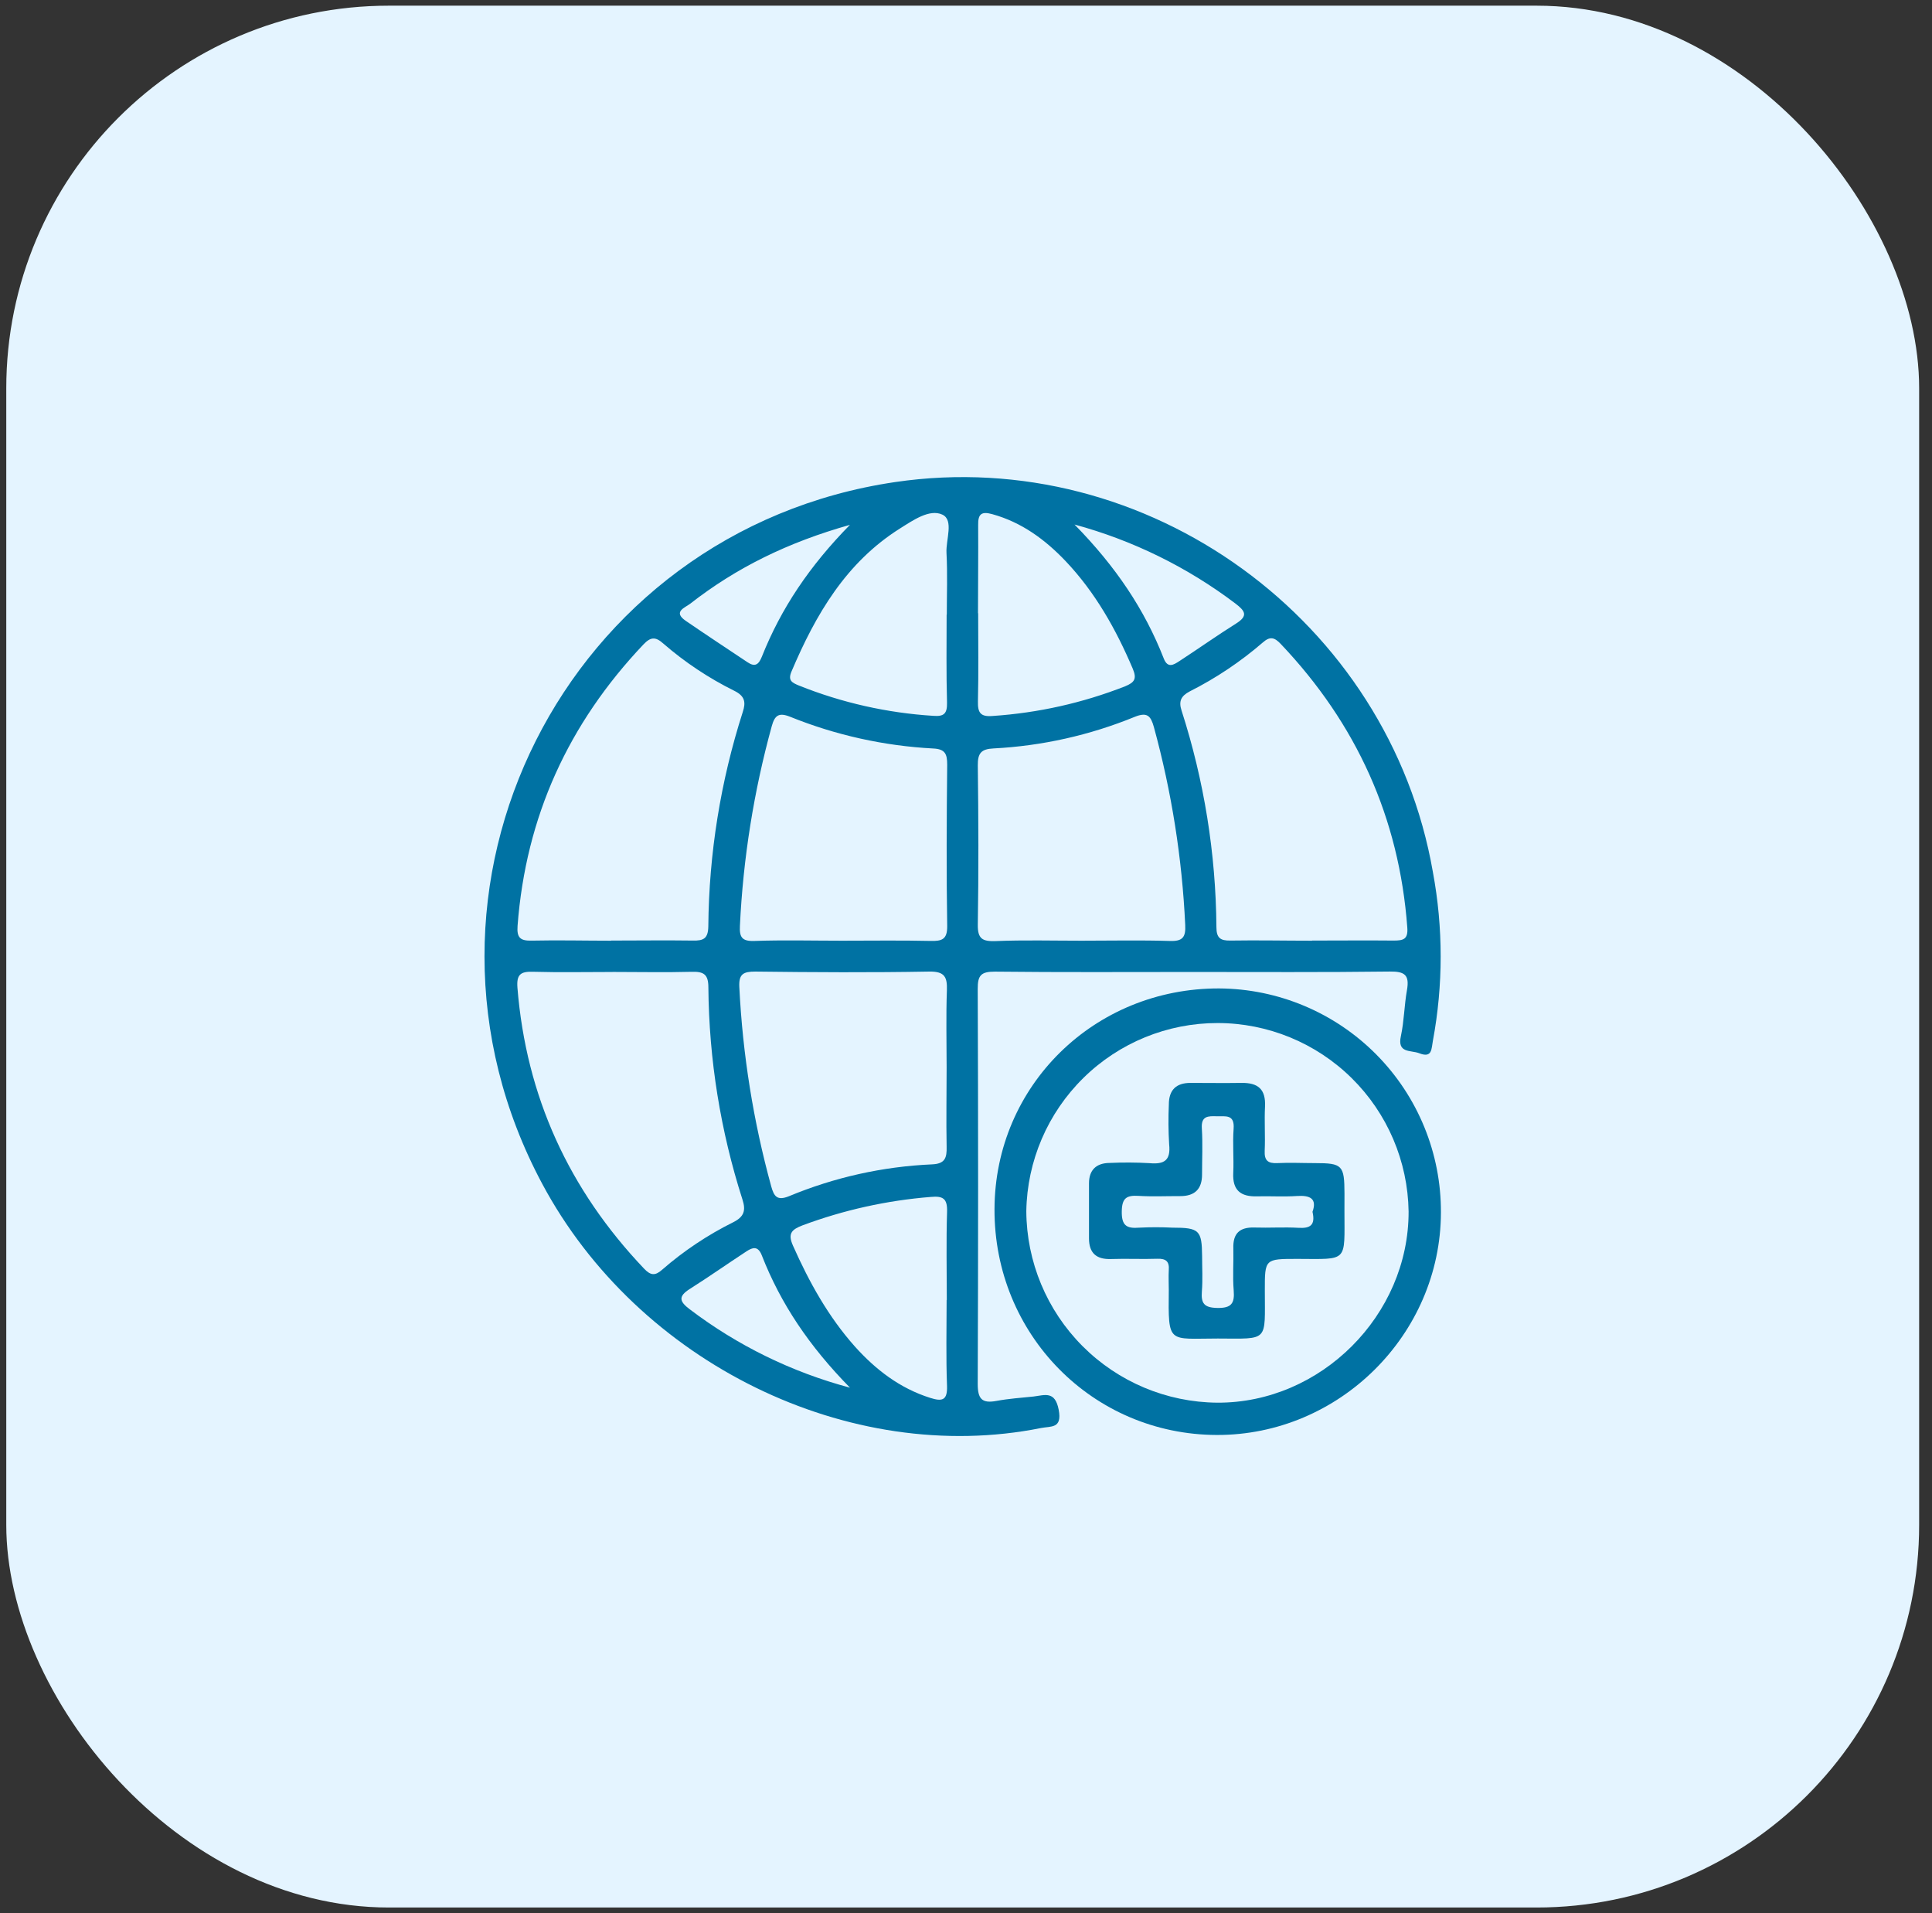
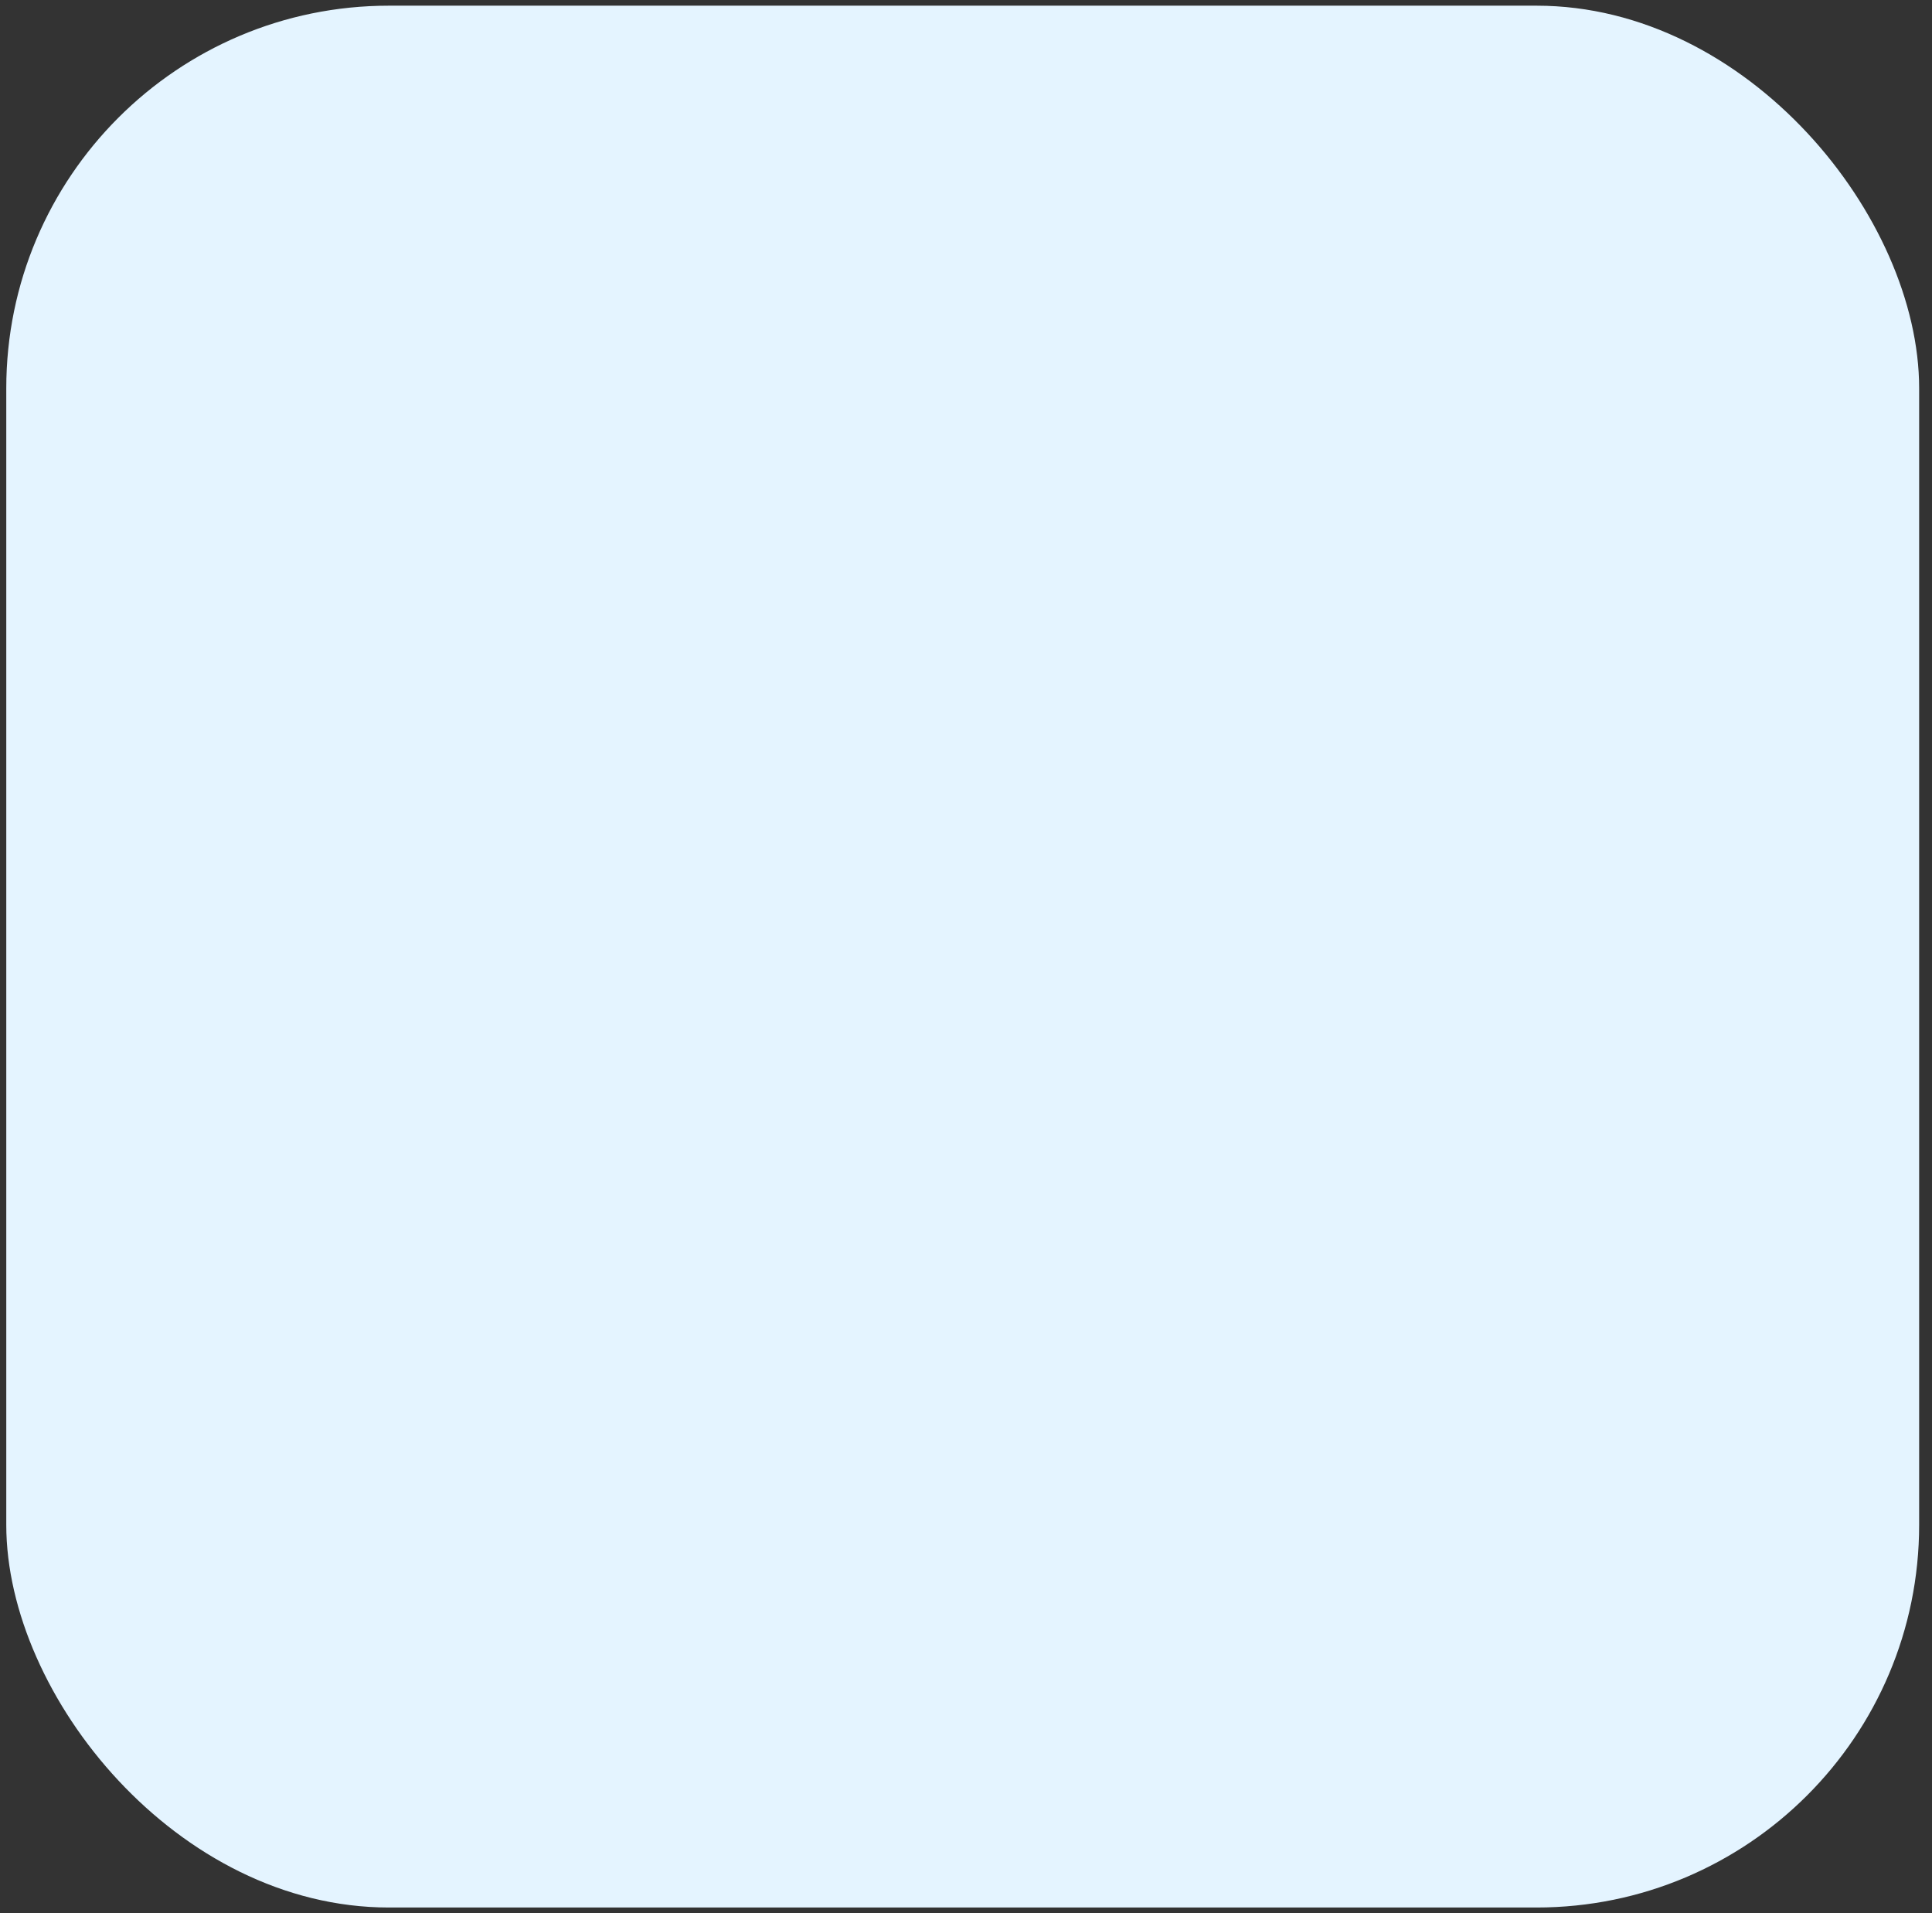
<svg xmlns="http://www.w3.org/2000/svg" width="101" height="100" viewBox="0 0 101 100" fill="none">
  <rect x="0" y="0" width="101" height="100" fill="#333333" stroke="none" />
  <g clip-path="url(#clip0_6472_4345)">
    <rect x="0.328" y="0.297" width="100" height="99.406" rx="20" fill="#E4F4FF" />
-     <path d="M62.275 50.804C58.852 50.804 55.429 50.825 52.009 50.786C51.29 50.786 51.11 50.975 51.113 51.684C51.14 58.57 51.14 65.454 51.113 72.336C51.113 73.119 51.332 73.364 52.087 73.225C52.729 73.105 53.383 73.061 54.032 72.994C54.625 72.92 55.154 72.687 55.346 73.687C55.538 74.687 54.94 74.537 54.422 74.641C44.392 76.653 33.35 71.241 28.343 61.871C20.112 46.476 29.546 27.735 46.801 25.196C59.993 23.256 72.626 32.434 74.908 45.583C75.45 48.497 75.45 51.486 74.908 54.4C74.827 54.823 74.88 55.324 74.187 55.049C73.744 54.881 73.032 55.063 73.236 54.151C73.404 53.366 73.411 52.548 73.552 51.754C73.693 50.959 73.434 50.772 72.658 50.781C69.196 50.825 65.737 50.804 62.275 50.804ZM32.02 50.804C30.634 50.804 29.248 50.832 27.863 50.793C27.221 50.772 26.997 50.931 27.05 51.622C27.507 57.315 29.747 62.186 33.673 66.313C34.008 66.664 34.244 66.698 34.613 66.368C35.744 65.383 36.996 64.547 38.339 63.881C38.9 63.597 38.999 63.269 38.814 62.698C37.665 59.114 37.064 55.377 37.032 51.613C37.032 50.936 36.8 50.777 36.165 50.795C34.784 50.832 33.401 50.802 32.02 50.802V50.804ZM31.951 49.162C33.371 49.162 34.794 49.142 36.214 49.162C36.777 49.176 37.018 49.063 37.029 48.419C37.062 44.613 37.669 40.834 38.831 37.211C38.997 36.707 38.941 36.386 38.401 36.114C37.057 35.45 35.803 34.616 34.671 33.633C34.272 33.277 34.02 33.284 33.643 33.679C29.717 37.818 27.488 42.686 27.057 48.393C27.01 49.021 27.204 49.181 27.803 49.165C29.184 49.135 30.567 49.169 31.951 49.169V49.162ZM68.593 49.162C70.014 49.162 71.436 49.148 72.857 49.162C73.36 49.162 73.617 49.102 73.57 48.481C73.145 42.739 70.907 37.822 66.954 33.658C66.633 33.319 66.399 33.243 66.018 33.58C64.855 34.585 63.573 35.444 62.201 36.136C61.739 36.379 61.609 36.652 61.769 37.139C62.947 40.797 63.562 44.613 63.591 48.456C63.591 49.021 63.792 49.174 64.328 49.162C65.75 49.139 67.162 49.169 68.593 49.169V49.162ZM49.487 55.795C49.487 54.453 49.452 53.109 49.501 51.767C49.524 51.075 49.394 50.77 48.577 50.783C45.547 50.837 42.517 50.821 39.486 50.783C38.863 50.783 38.614 50.908 38.65 51.594C38.824 55.12 39.384 58.616 40.32 62.019C40.461 62.52 40.618 62.779 41.244 62.525C43.618 61.538 46.147 60.974 48.715 60.86C49.408 60.835 49.503 60.516 49.487 59.936C49.461 58.557 49.487 57.174 49.487 55.793V55.795ZM56.538 49.169C58.076 49.169 59.616 49.135 61.157 49.183C61.829 49.206 61.993 48.987 61.96 48.342C61.796 44.847 61.247 41.38 60.323 38.005C60.161 37.425 59.981 37.203 59.325 37.467C56.972 38.43 54.474 38.989 51.935 39.12C51.29 39.151 51.11 39.372 51.117 40.01C51.152 42.781 51.163 45.553 51.117 48.324C51.103 49.081 51.369 49.211 52.041 49.19C53.535 49.128 55.03 49.169 56.538 49.169ZM44.022 49.169C45.56 49.169 47.101 49.146 48.641 49.181C49.24 49.195 49.528 49.109 49.517 48.393C49.473 45.587 49.487 42.779 49.517 39.973C49.517 39.418 49.417 39.153 48.789 39.123C46.216 38.988 43.683 38.426 41.295 37.46C40.711 37.229 40.503 37.395 40.348 37.947C39.408 41.358 38.849 44.862 38.681 48.395C38.65 48.984 38.789 49.202 39.422 49.183C40.937 49.128 42.475 49.169 44.013 49.169H44.022ZM51.136 32.058C51.136 33.592 51.161 35.127 51.124 36.661C51.11 37.25 51.256 37.476 51.889 37.423C54.264 37.265 56.601 36.742 58.817 35.873C59.33 35.663 59.434 35.467 59.217 34.95C58.339 32.885 57.251 30.954 55.702 29.323C54.635 28.203 53.408 27.298 51.875 26.875C51.321 26.723 51.124 26.848 51.136 27.448C51.147 28.979 51.127 30.513 51.127 32.049L51.136 32.058ZM49.496 32.132C49.496 31.058 49.538 29.979 49.48 28.898C49.443 28.206 49.875 27.183 49.263 26.898C48.595 26.589 47.736 27.192 47.055 27.619C44.226 29.397 42.641 32.123 41.378 35.097C41.175 35.575 41.408 35.682 41.766 35.832C44.009 36.731 46.382 37.266 48.794 37.416C49.364 37.462 49.519 37.284 49.508 36.723C49.464 35.192 49.487 33.658 49.487 32.123L49.496 32.132ZM49.496 67.953C49.496 66.417 49.461 64.881 49.51 63.347C49.533 62.654 49.309 62.502 48.662 62.562C46.367 62.744 44.108 63.245 41.951 64.049C41.394 64.266 41.168 64.465 41.454 65.107C42.3 67.013 43.302 68.821 44.688 70.377C45.778 71.592 47.043 72.565 48.632 73.066C49.246 73.26 49.533 73.207 49.508 72.445C49.45 70.939 49.487 69.44 49.487 67.943L49.496 67.953ZM44.443 72.541C42.297 70.357 40.81 68.137 39.824 65.613C39.627 65.114 39.35 65.195 39.034 65.4C38.038 66.052 37.066 66.735 36.062 67.371C35.454 67.756 35.505 68.022 36.062 68.438C38.559 70.334 41.403 71.724 44.434 72.532L44.443 72.541ZM56.182 27.425C58.332 29.617 59.838 31.859 60.84 34.423C61.046 34.947 61.36 34.746 61.644 34.562C62.639 33.915 63.607 33.227 64.612 32.596C65.263 32.19 65.097 31.936 64.584 31.545C62.071 29.643 59.215 28.241 56.173 27.416L56.182 27.425ZM44.461 27.425C41.172 28.349 38.486 29.679 36.08 31.557C35.814 31.762 35.156 31.975 35.849 32.45C36.921 33.185 38.006 33.899 39.082 34.617C39.466 34.873 39.66 34.746 39.828 34.324C40.833 31.799 42.313 29.589 44.452 27.413L44.461 27.425Z" fill="#0072A3" />
-     <path d="M51.99 63.196C52.013 56.747 57.208 51.648 63.73 51.664C66.821 51.681 69.779 52.925 71.954 55.122C74.129 57.319 75.342 60.289 75.328 63.38C75.312 69.759 70.005 75.025 63.607 75.004C57.12 74.983 51.965 69.745 51.99 63.196ZM53.653 63.306C53.667 65.952 54.722 68.485 56.59 70.358C58.457 72.231 60.987 73.294 63.633 73.316C69.049 73.344 73.651 68.745 73.638 63.323C73.6 60.699 72.531 58.195 70.663 56.352C68.795 54.509 66.277 53.475 63.653 53.473C61.029 53.471 58.51 54.501 56.639 56.341C54.767 58.181 53.695 60.683 53.653 63.306Z" fill="#0072A3" />
-     <path d="M70.284 63.297C70.284 66.006 70.499 65.808 67.822 65.801C66.122 65.801 66.12 65.801 66.122 67.454C66.122 70.159 66.353 69.972 63.665 69.963C61.057 69.963 61.071 70.293 61.101 67.422C61.101 67.078 61.081 66.729 61.101 66.385C61.136 65.935 60.954 65.78 60.506 65.794C59.7 65.822 58.889 65.78 58.085 65.808C57.316 65.835 56.93 65.496 56.93 64.731C56.93 63.771 56.93 62.81 56.93 61.849C56.93 61.156 57.309 60.791 58.009 60.785C58.702 60.754 59.395 60.757 60.087 60.796C60.864 60.868 61.21 60.657 61.12 59.81C61.078 59.118 61.073 58.424 61.104 57.731C61.104 56.971 61.487 56.6 62.24 56.602C63.125 56.602 64.009 56.616 64.891 56.602C65.774 56.588 66.175 56.934 66.132 57.837C66.092 58.604 66.15 59.373 66.115 60.147C66.09 60.662 66.289 60.817 66.776 60.794C67.427 60.761 68.083 60.794 68.734 60.794C70.183 60.794 70.282 60.905 70.286 62.39L70.284 63.297ZM68.614 63.341C68.861 62.648 68.49 62.468 67.797 62.514C67.104 62.56 66.411 62.514 65.718 62.531C64.859 62.558 64.427 62.214 64.471 61.309C64.508 60.542 64.432 59.771 64.49 58.999C64.547 58.228 64.067 58.359 63.612 58.346C63.157 58.332 62.787 58.323 62.829 58.976C62.88 59.78 62.84 60.593 62.84 61.394C62.84 62.152 62.457 62.521 61.702 62.519C60.947 62.517 60.242 62.551 59.515 62.507C58.907 62.471 58.656 62.611 58.644 63.302C58.63 64.048 58.875 64.226 59.568 64.168C60.143 64.139 60.718 64.139 61.293 64.168C62.695 64.168 62.831 64.302 62.843 65.653C62.843 66.265 62.88 66.884 62.831 67.501C62.783 68.117 62.942 68.35 63.628 68.364C64.372 68.38 64.552 68.133 64.494 67.441C64.434 66.718 64.494 65.983 64.476 65.256C64.448 64.468 64.806 64.136 65.584 64.161C66.362 64.186 67.12 64.131 67.894 64.177C68.483 64.21 68.778 64.048 68.614 63.341Z" fill="#0072A3" />
  </g>
  <defs>
    <clipPath id="clip0_6472_4345">
      <rect width="100" height="100" fill="white" transform="translate(0.328)" />
    </clipPath>
  </defs>
</svg>